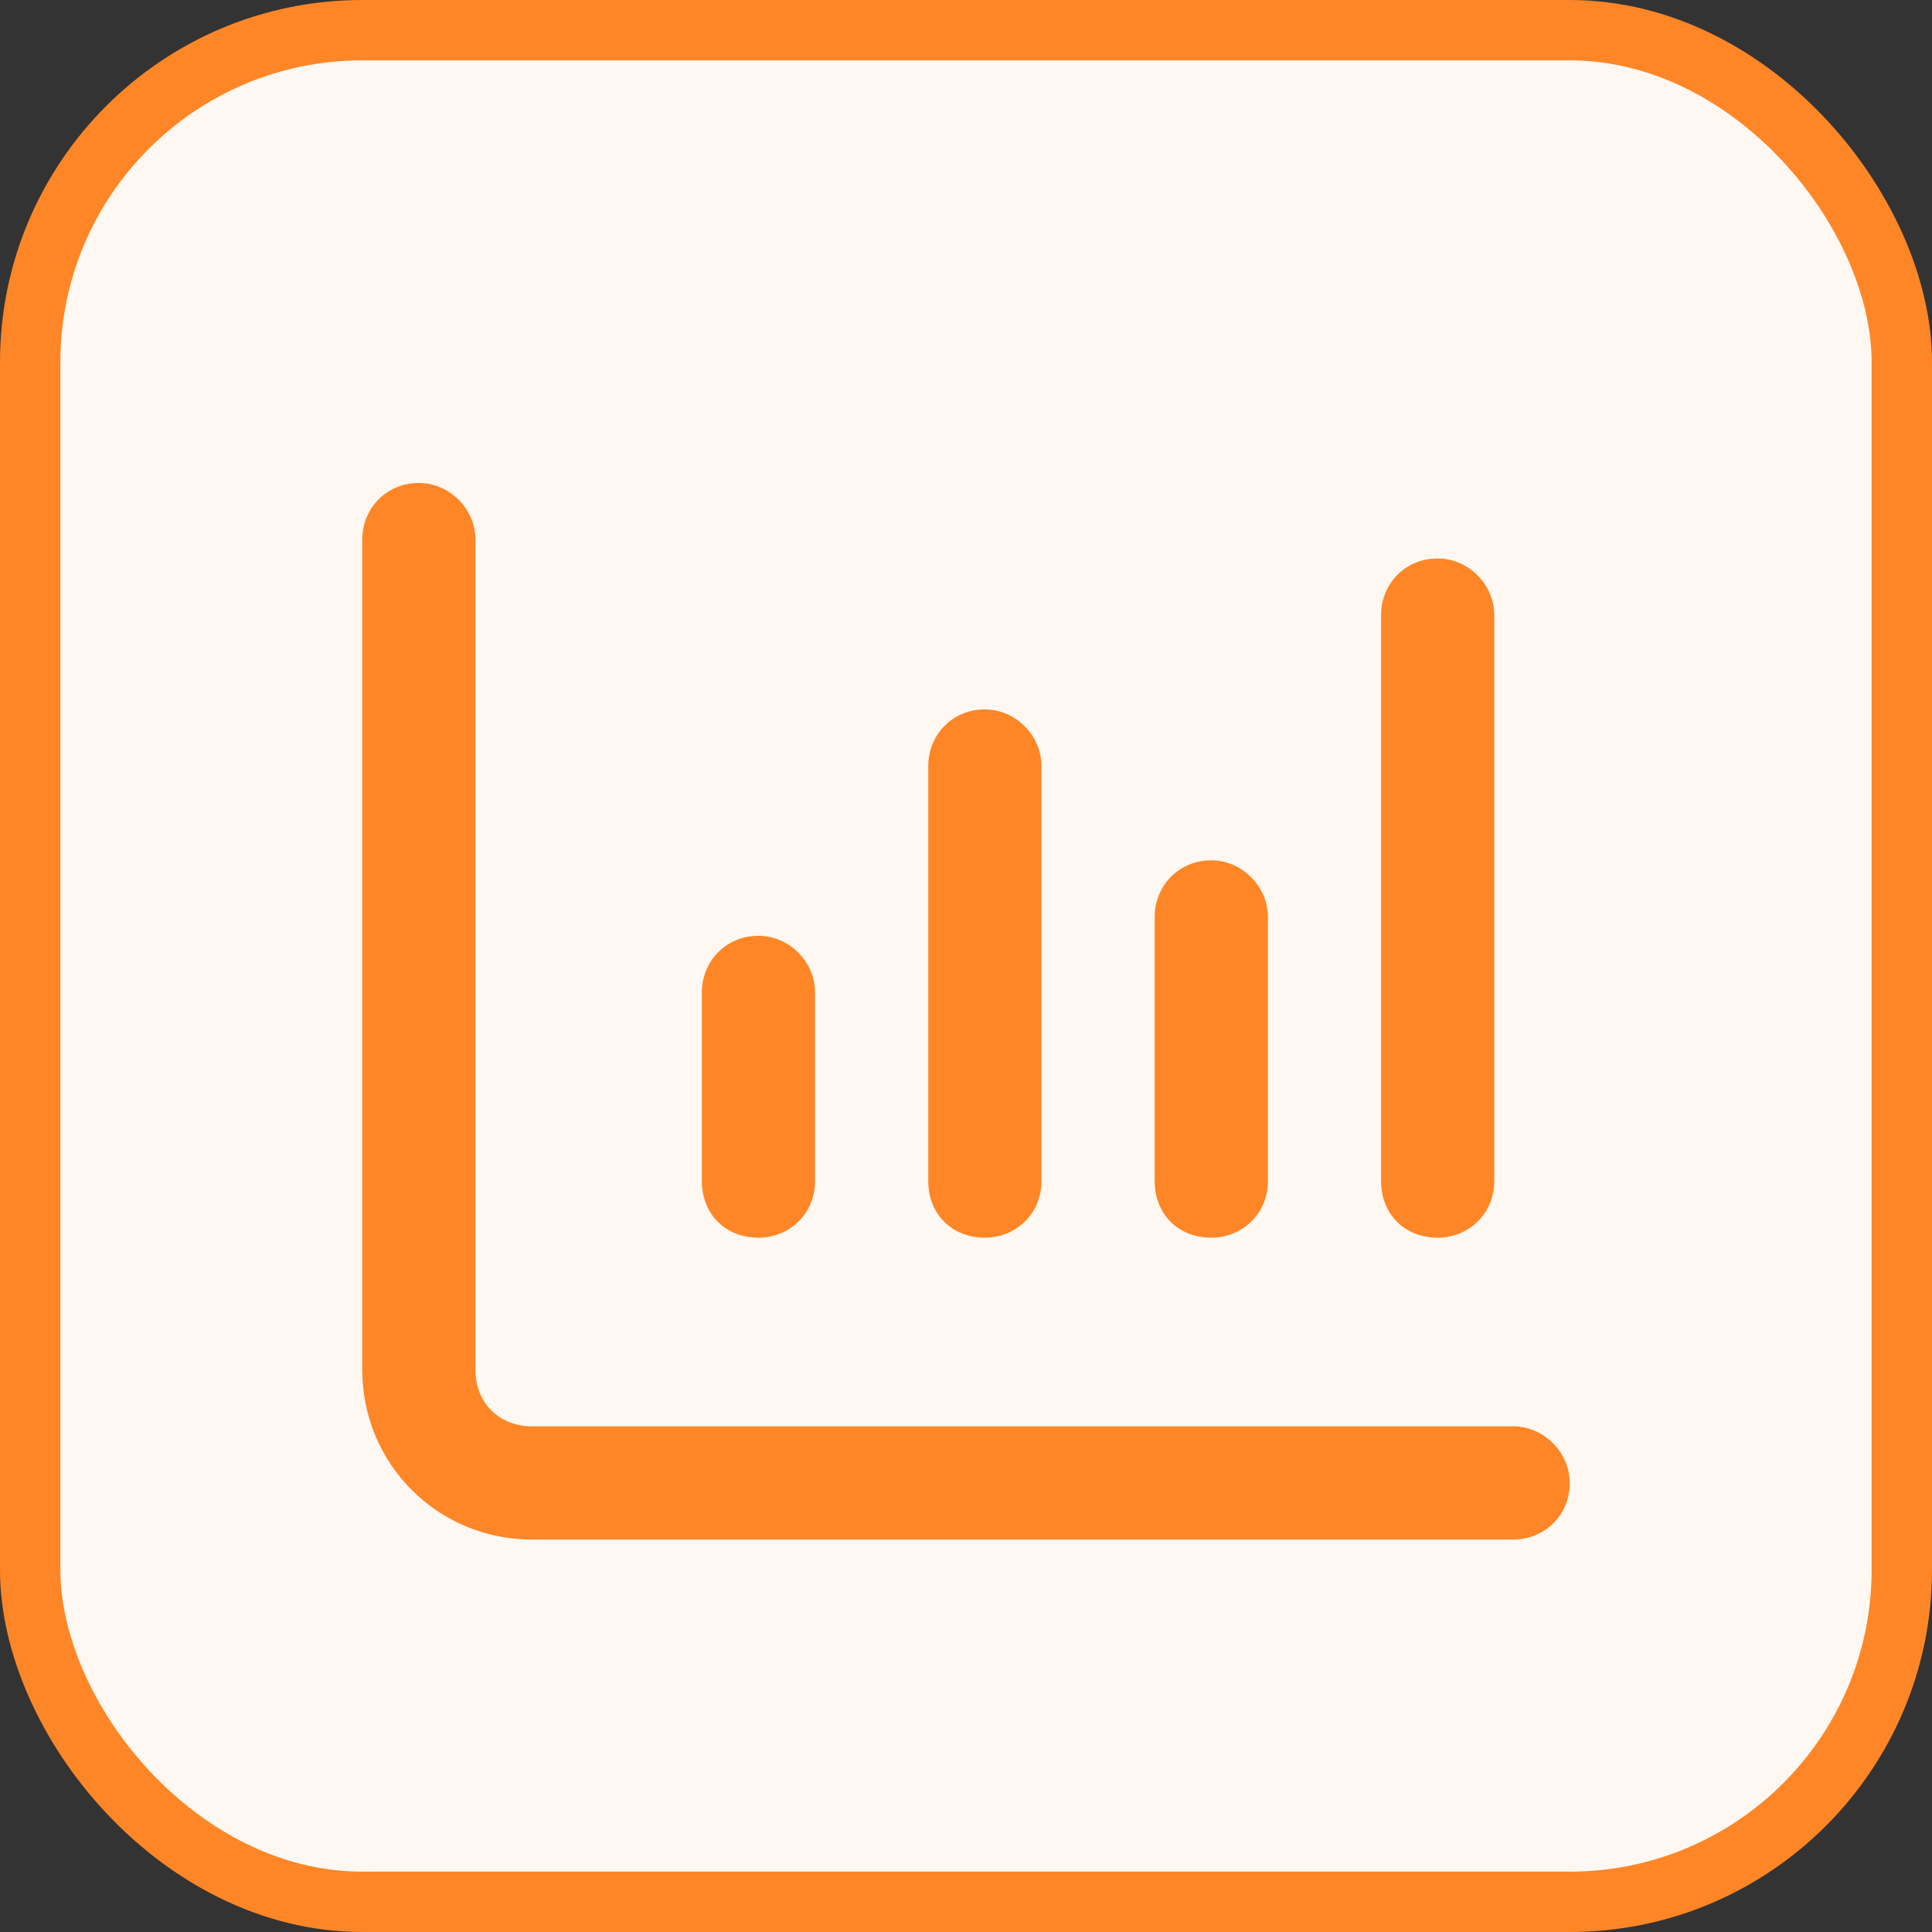
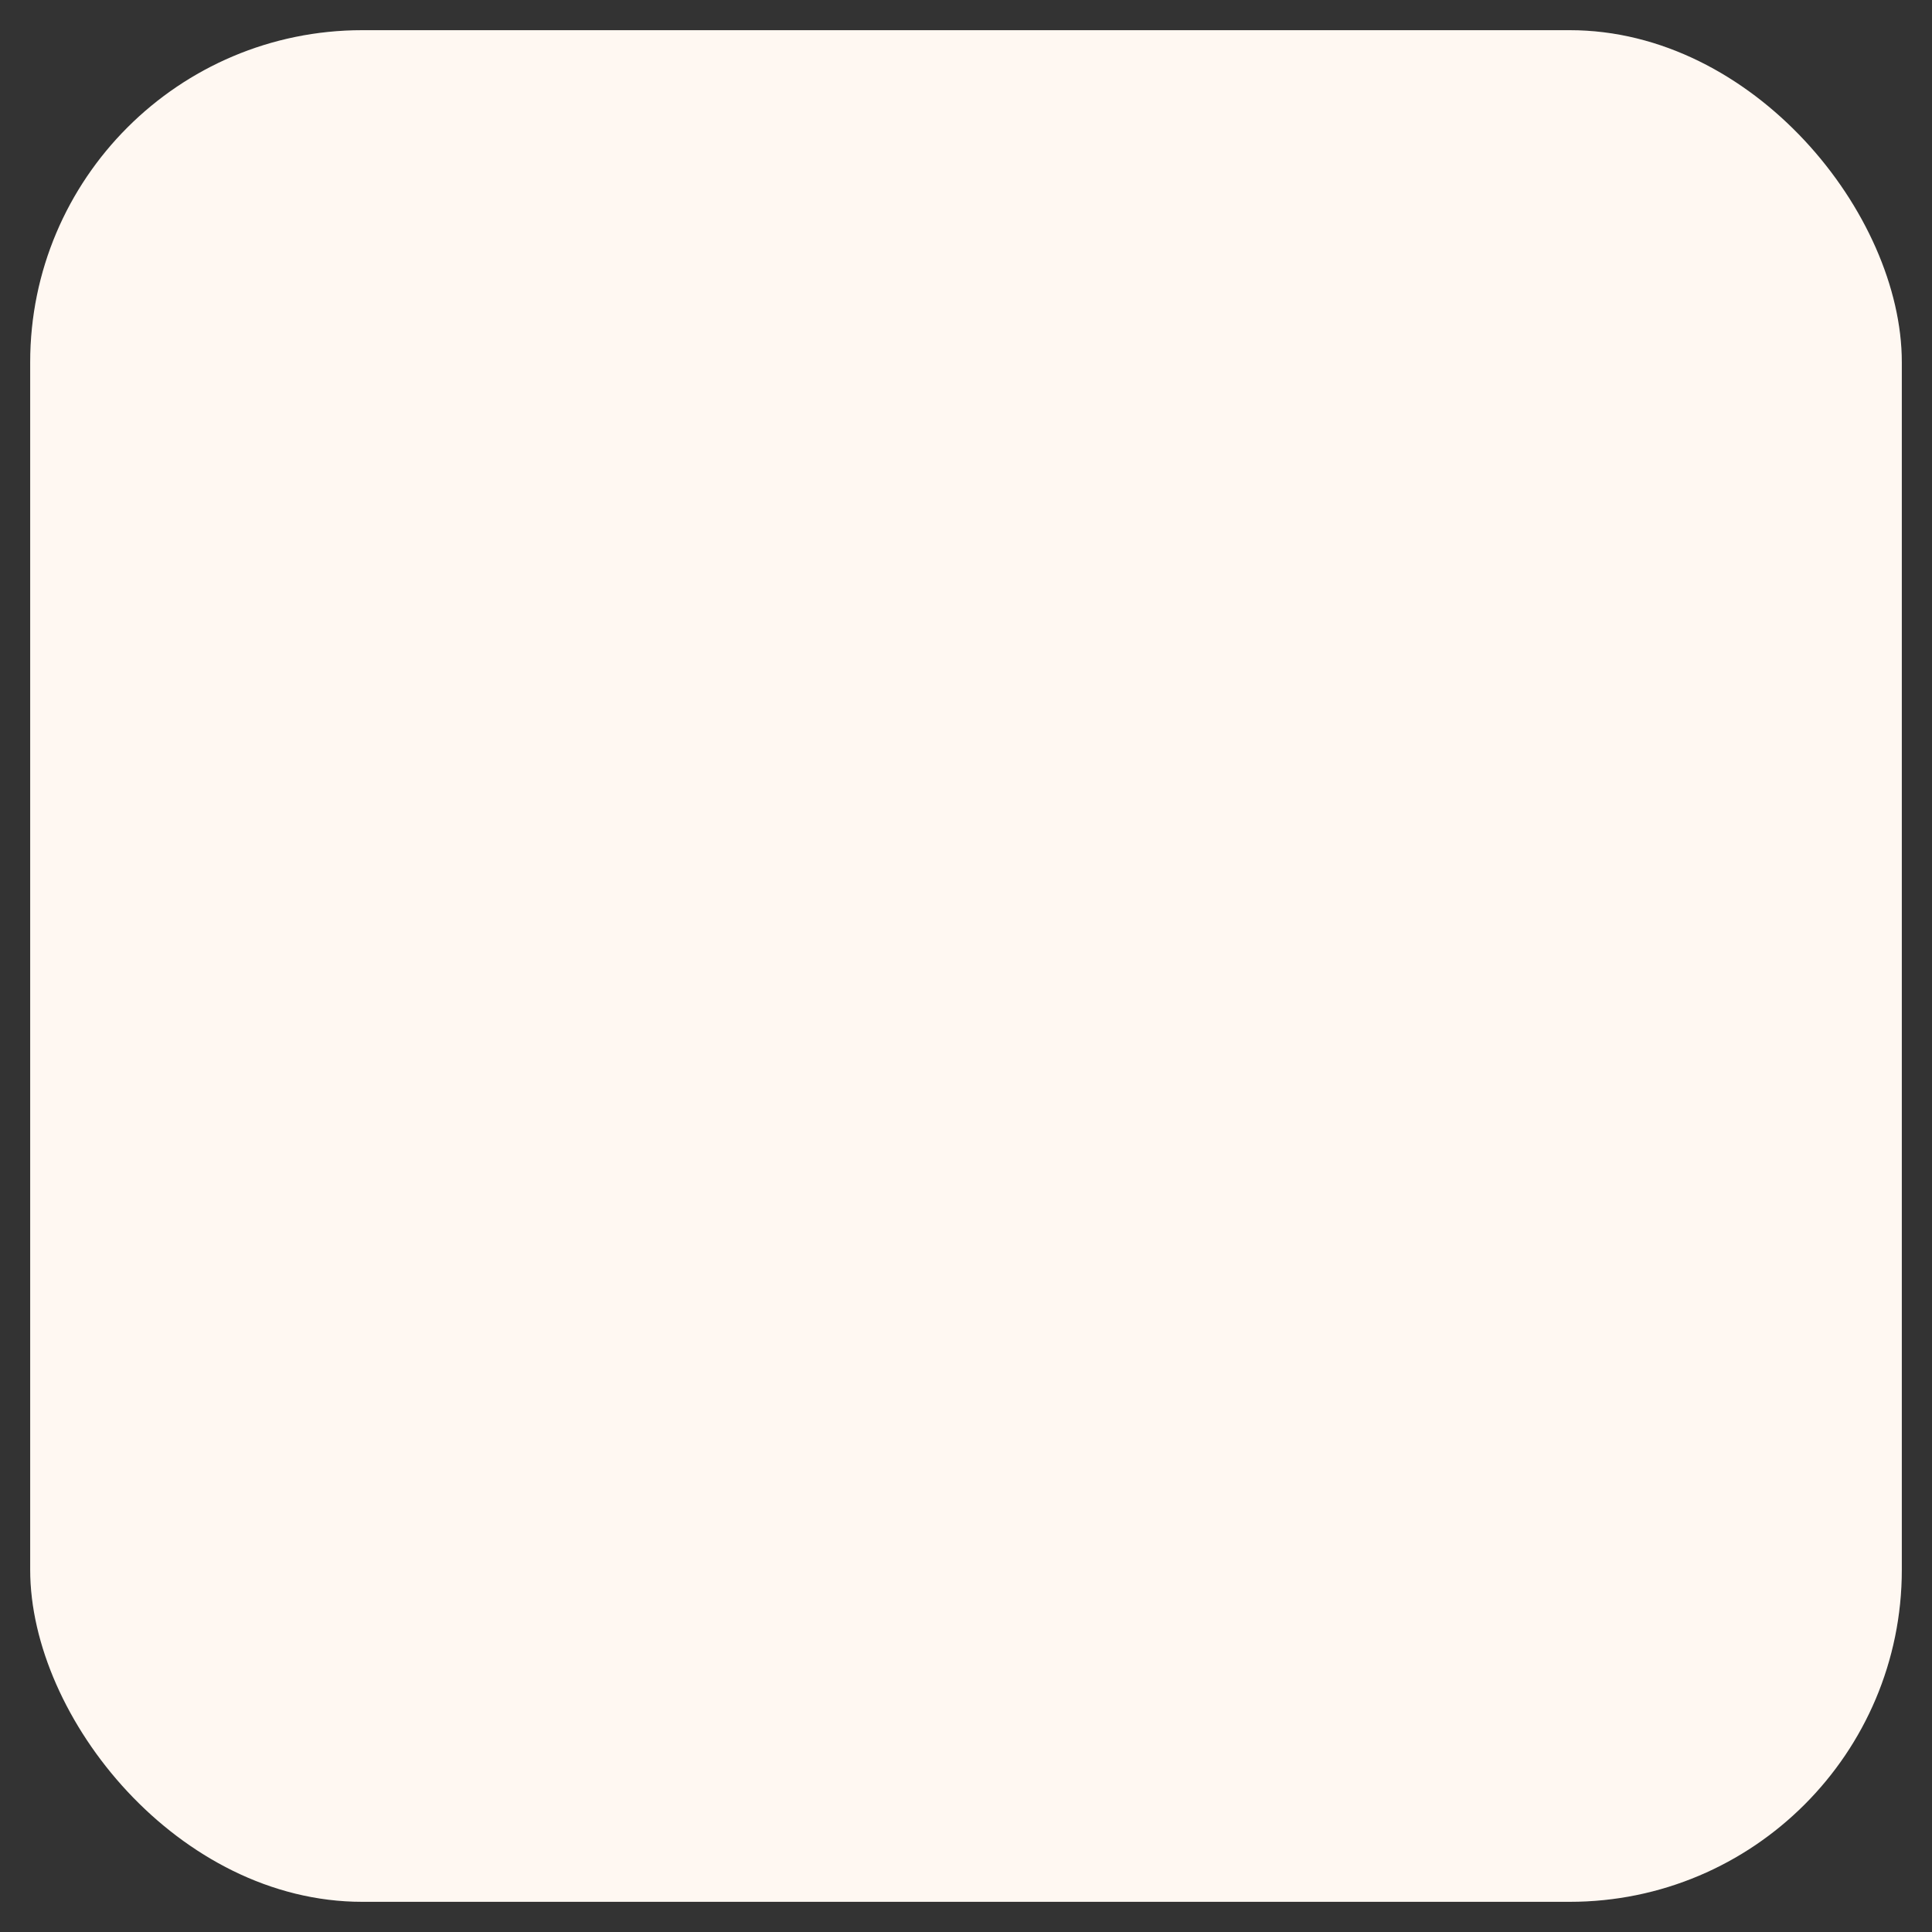
<svg xmlns="http://www.w3.org/2000/svg" width="64" height="64" viewBox="0 0 64 64" fill="none">
  <rect x="0" y="0" width="64" height="64" fill="#333333" stroke="none" />
  <rect x="1" y="1" width="62" height="62" rx="11" fill="white" />
  <rect x="1" y="1" width="62" height="62" rx="11" fill="#FF8626" fill-opacity="0.06" />
-   <path d="M13.875 16C14.891 16 15.75 16.859 15.75 17.875V45.375C15.75 46.469 16.531 47.25 17.625 47.25H50.125C51.141 47.25 52 48.109 52 49.125C52 50.219 51.141 51 50.125 51H17.625C14.5 51 12 48.5 12 45.375V17.875C12 16.859 12.781 16 13.875 16ZM25.125 31C26.141 31 27 31.859 27 32.875V39.125C27 40.219 26.141 41 25.125 41C24.031 41 23.25 40.219 23.25 39.125V32.875C23.25 31.859 24.031 31 25.125 31ZM34.5 39.125C34.5 40.219 33.641 41 32.625 41C31.531 41 30.75 40.219 30.75 39.125V25.375C30.75 24.359 31.531 23.5 32.625 23.5C33.641 23.5 34.5 24.359 34.5 25.375V39.125ZM40.125 28.5C41.141 28.5 42 29.359 42 30.375V39.125C42 40.219 41.141 41 40.125 41C39.031 41 38.25 40.219 38.25 39.125V30.375C38.25 29.359 39.031 28.5 40.125 28.5ZM49.5 39.125C49.5 40.219 48.641 41 47.625 41C46.531 41 45.75 40.219 45.75 39.125V20.375C45.75 19.359 46.531 18.5 47.625 18.5C48.641 18.5 49.5 19.359 49.5 20.375V39.125Z" fill="#FF8626" />
-   <rect x="1" y="1" width="62" height="62" rx="11" stroke="#FF8626" stroke-width="2" stroke-miterlimit="0" stroke-linejoin="bevel" />
</svg>